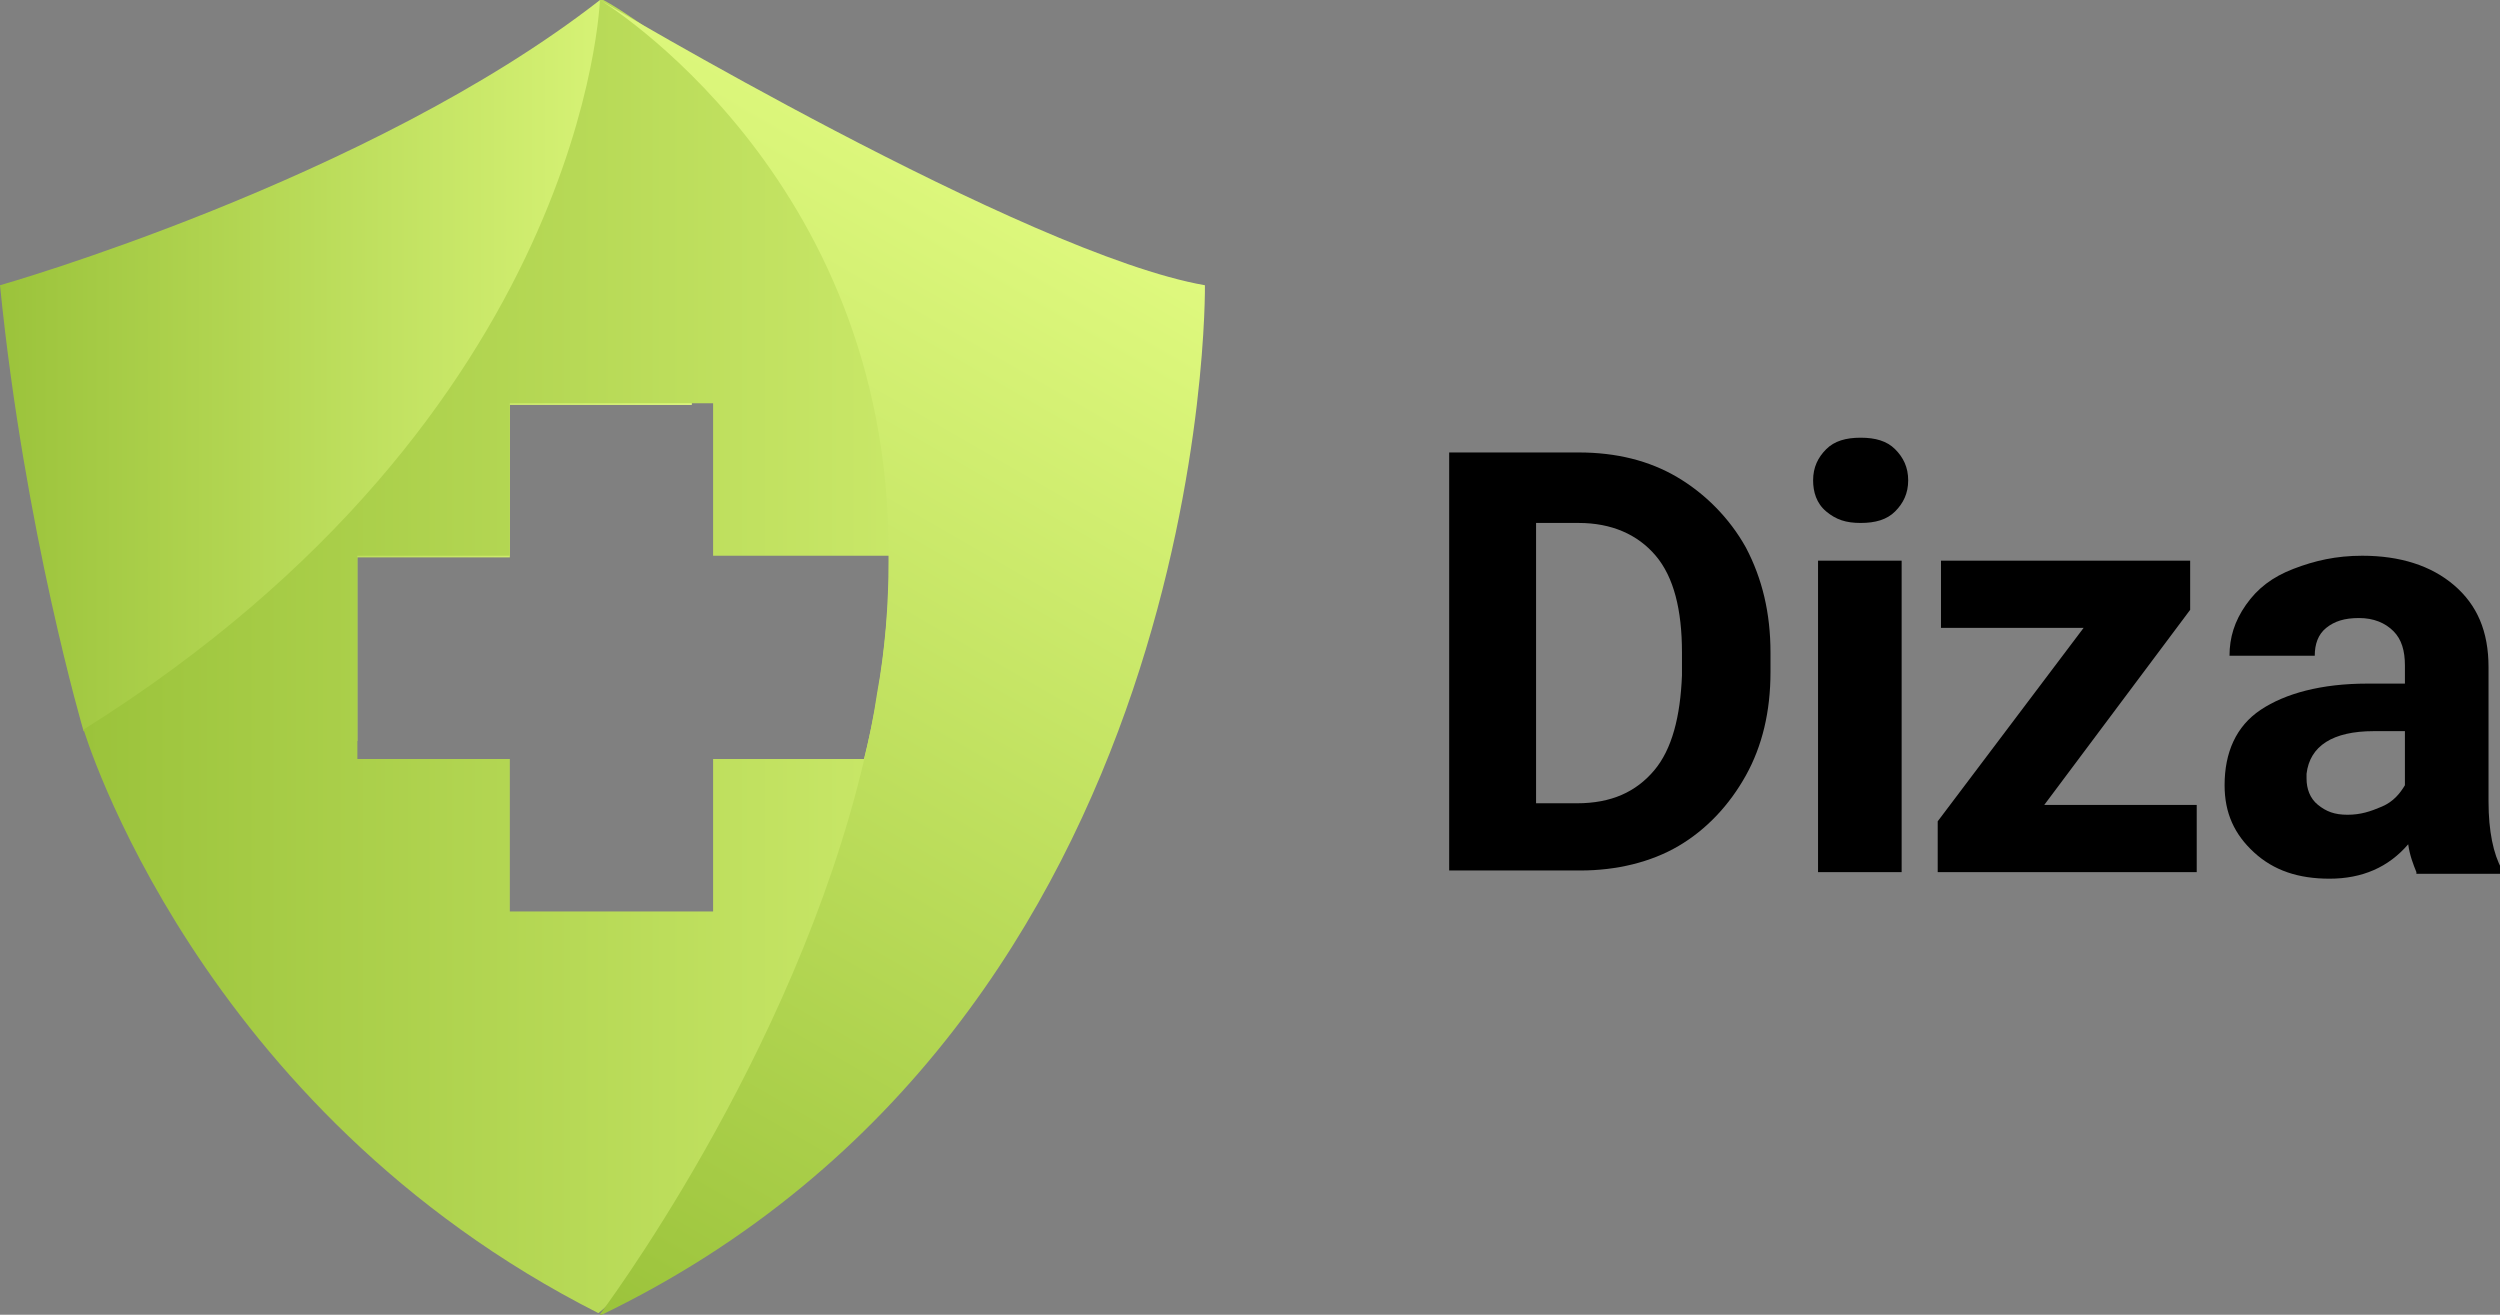
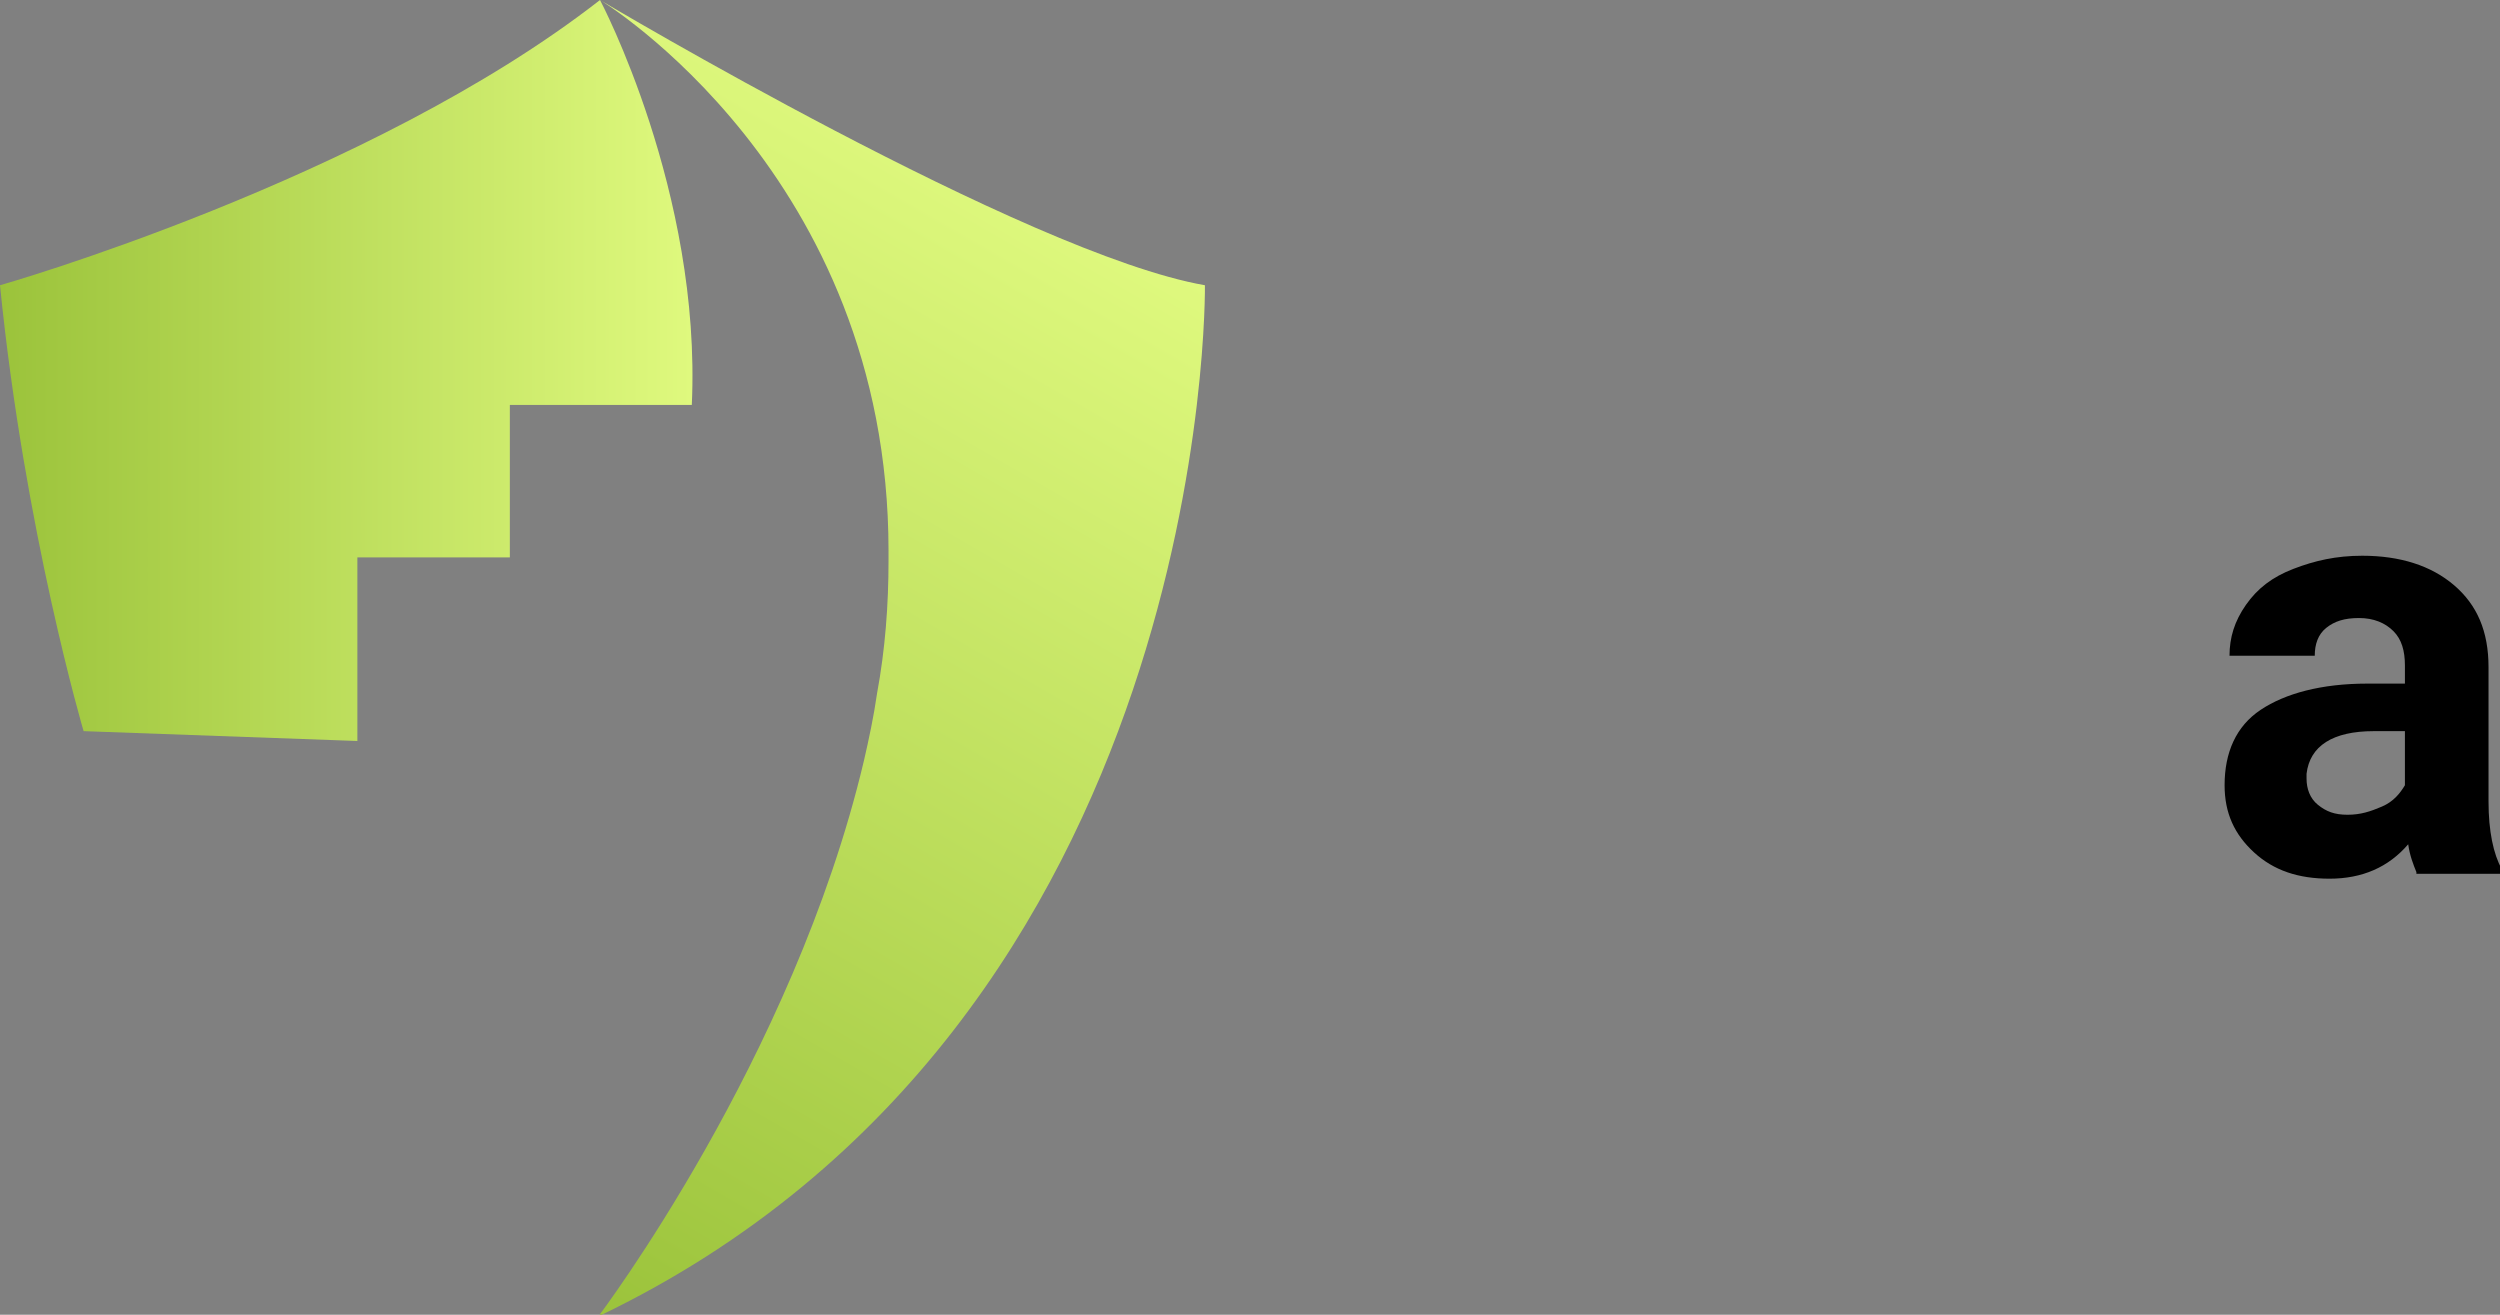
<svg xmlns="http://www.w3.org/2000/svg" version="1.1" id="OBJECTS" x="0px" y="0px" viewBox="-323 360.8 152.5 80.2" style="enable-background:new -323 360.8 152.5 80.2;" xml:space="preserve">
  <rect x="-323" y="360.8" width="152.5" height="80.2" fill="#808080" stroke="none" />
  <style type="text/css">
	.st0{display:none;}
	.st1{display:inline;fill:url(#SVGID_1_);}
	.st2{display:inline;fill:url(#SVGID_2_);}
	.st3{display:inline;fill:url(#SVGID_3_);}
	.st4{display:inline;fill-rule:evenodd;clip-rule:evenodd;fill:url(#SVGID_4_);}
	.st5{display:inline;fill-rule:evenodd;clip-rule:evenodd;fill:url(#SVGID_5_);}
	.st6{display:inline;fill-rule:evenodd;clip-rule:evenodd;fill:url(#SVGID_6_);}
	.st7{fill-rule:evenodd;clip-rule:evenodd;fill:url(#SVGID_7_);}
	.st8{fill-rule:evenodd;clip-rule:evenodd;fill:url(#SVGID_8_);}
	.st9{fill-rule:evenodd;clip-rule:evenodd;fill:url(#SVGID_9_);}
</style>
  <g class="st0">
    <linearGradient id="SVGID_1_" gradientUnits="userSpaceOnUse" x1="-323" y1="420.2" x2="-280.808" y2="420.2" gradientTransform="matrix(1 0 0 -1 0 803.6)">
      <stop offset="0" style="stop-color:#59D9E9" />
      <stop offset="1" style="stop-color:#76EAF3" />
    </linearGradient>
    <path class="st1" d="M-301.2,406l-16.7-0.6c0,0-3.6-12.1-5.1-27.2c0,0,22.5-6.4,36.6-17.4c0,0,6.2,11.7,5.6,24.6h-11.1v9.3h-9.3   V406z" />
    <linearGradient id="SVGID_2_" gradientUnits="userSpaceOnUse" x1="-304.572" y1="372.871" x2="-269.738" y2="433.205" gradientTransform="matrix(1 0 0 -1 0 803.6)">
      <stop offset="0" style="stop-color:#67E2EE" />
      <stop offset="1" style="stop-color:#8BF7FA" />
    </linearGradient>
    <path class="st2" d="M-260.8,386.6l-10-14.3c0,0-12.8-10.2-15.6-11.5c0,0-0.7,25.3-31.5,44.6c0,0,6.9,23.2,31.3,35.6   C-286.6,441-262.4,420.1-260.8,386.6L-260.8,386.6z M-291.9,385.4h12.4v9.3c3.6,0,7.2,0,10.8,0c-0.1,4.3-0.6,8.5-1.6,12.4h-9.2v9.3   h-12.4v-9.3h-9.3v-12.4h9.3C-291.9,394.7-291.9,385.4-291.9,385.4z" />
    <linearGradient id="SVGID_3_" gradientUnits="userSpaceOnUse" x1="-304.124" y1="377.389" x2="-257.914" y2="432.46" gradientTransform="matrix(1 0 0 -1 0 803.6)">
      <stop offset="0" style="stop-color:#21626E" />
      <stop offset="1" style="stop-color:#52D5E6" />
    </linearGradient>
    <path class="st3" d="M-286.4,360.8c0,0,25.9,15.5,36.9,17.4c0,0,0.6,44.9-37,62.8c0,0,11.8-15.7,16.2-33.9l0,0   c0.3-1.3,0.6-2.7,0.8-4.1c0.5-2.7,0.7-5.4,0.7-8.1v-0.2l0,0c0-0.1,0-0.2,0-0.4C-268.8,371.4-286.4,360.8-286.4,360.8z" />
  </g>
  <g>
-     <path d="M-234.6,414v-25.6h7.9c2.3,0,4.3,0.5,6,1.5s3.2,2.5,4.2,4.3c1,1.9,1.5,4,1.5,6.4v1.2c0,2.4-0.5,4.5-1.5,6.3   c-1,1.8-2.4,3.3-4.1,4.3c-1.7,1-3.8,1.5-6,1.5h-8V414z M-229.3,392.7v17.1h2.5c2.1,0,3.6-0.7,4.7-2s1.6-3.3,1.7-5.8v-1.4   c0-2.6-0.5-4.6-1.6-5.9c-1.1-1.3-2.7-2-4.7-2C-226.7,392.7-229.3,392.7-229.3,392.7z" />
-     <path d="M-212.4,390.1c0-0.8,0.3-1.4,0.8-1.9s1.2-0.7,2.1-0.7s1.6,0.2,2.1,0.7s0.8,1.1,0.8,1.9c0,0.8-0.3,1.4-0.8,1.9   s-1.2,0.7-2.1,0.7s-1.5-0.2-2.1-0.7C-212.2,391.5-212.4,390.8-212.4,390.1z M-207,414h-5.1v-19h5.1V414z" />
-     <path d="M-198.3,409.9h9.3v4.1h-15.8v-3.1l8.9-11.8h-8.7V395h15.2v3L-198.3,409.9z" />
    <path d="M-175.6,414c-0.2-0.5-0.4-1-0.5-1.7c-1.2,1.4-2.8,2.1-4.8,2.1c-1.9,0-3.4-0.5-4.6-1.6s-1.8-2.4-1.8-4.1   c0-2,0.7-3.6,2.2-4.6s3.7-1.6,6.5-1.6h2.3v-1.1c0-0.9-0.2-1.6-0.7-2.1s-1.2-0.8-2.1-0.8c-0.9,0-1.5,0.2-2,0.6s-0.7,1-0.7,1.7h-5.2   c0-1.1,0.3-2.1,1-3.1s1.6-1.7,2.9-2.2s2.6-0.8,4.2-0.8c2.3,0,4.2,0.6,5.6,1.8s2.1,2.8,2.1,5v8.2c0,1.8,0.3,3.2,0.8,4.1v0.3h-5.2   V414z M-179.8,410.5c0.8,0,1.4-0.2,2.1-0.5c0.7-0.3,1.1-0.8,1.4-1.3v-3.3h-1.9c-2.5,0-3.9,0.9-4.1,2.6v0.3c0,0.6,0.2,1.2,0.7,1.6   S-180.6,410.5-179.8,410.5z" />
  </g>
  <g class="st0">
    <linearGradient id="SVGID_4_" gradientUnits="userSpaceOnUse" x1="-323" y1="383.372" x2="-280.764" y2="383.372">
      <stop offset="0" style="stop-color:#FFC356" />
      <stop offset="1" style="stop-color:#FFE174" />
    </linearGradient>
    <path class="st4" d="M-301.2,406l-16.7-0.6c0,0-3.6-12.2-5.1-27.2c0,0,22.5-6.4,36.6-17.4c0,0,6.2,11.7,5.6,24.7h-11.1v9.3h-9.3   V406z" />
    <linearGradient id="SVGID_5_" gradientUnits="userSpaceOnUse" x1="-317.888" y1="400.9" x2="-260.69" y2="400.9">
      <stop offset="0" style="stop-color:#FFC356" />
      <stop offset="1" style="stop-color:#FFE174" />
    </linearGradient>
    <path class="st5" d="M-260.7,386.6l-10.1-14.4c0,0-12.8-10.2-15.6-11.5c0,0-0.7,25.3-31.5,44.6c0,0,6.9,23.2,31.4,35.6   C-286.5,441-262.3,420.1-260.7,386.6L-260.7,386.6z M-291.9,385.4h12.4v9.3c3.6,0,7.2,0,10.8,0c-0.1,4.3-0.6,8.5-1.6,12.4h-9.2v9.3   h-12.4v-9.3h-9.3v-12.4h9.3V385.4z" />
    <linearGradient id="SVGID_6_" gradientUnits="userSpaceOnUse" x1="-299.246" y1="433.69" x2="-262.77" y2="370.512">
      <stop offset="0" style="stop-color:#FF9D30" />
      <stop offset="1" style="stop-color:#FFE174" />
    </linearGradient>
    <path class="st6" d="M-286.4,360.8c0,0,26,15.5,36.9,17.4c0,0,0.6,44.9-37,62.9c0,0,11.9-15.7,16.2-33.9h0c0.3-1.3,0.6-2.7,0.8-4.1   c0.5-2.7,0.7-5.4,0.7-8.1l0-0.2h0c0-0.1,0-0.2,0-0.4C-268.8,371.4-286.4,360.8-286.4,360.8z" />
  </g>
  <g>
    <linearGradient id="SVGID_7_" gradientUnits="userSpaceOnUse" x1="-323" y1="383.372" x2="-280.764" y2="383.372">
      <stop offset="0" style="stop-color:#9BC33B" />
      <stop offset="1" style="stop-color:#DFF97E" />
    </linearGradient>
    <path class="st7" d="M-301.2,406l-16.7-0.6c0,0-3.6-12.2-5.1-27.2c0,0,22.5-6.4,36.6-17.4c0,0,6.2,11.7,5.6,24.7h-11.1v9.3h-9.3   V406z" />
    <linearGradient id="SVGID_8_" gradientUnits="userSpaceOnUse" x1="-317.888" y1="400.9" x2="-260.69" y2="400.9">
      <stop offset="0" style="stop-color:#9BC33B" />
      <stop offset="1" style="stop-color:#D0ED6F" />
    </linearGradient>
-     <path class="st8" d="M-260.7,386.6l-10.1-14.4c0,0-12.8-10.2-15.6-11.5c0,0-0.7,25.3-31.5,44.6c0,0,6.9,23.2,31.4,35.6   C-286.5,441-262.3,420.1-260.7,386.6L-260.7,386.6z M-291.9,385.4h12.4v9.3c3.6,0,7.2,0,10.8,0c-0.1,4.3-0.6,8.5-1.6,12.4h-9.2v9.3   h-12.4v-9.3h-9.3v-12.4h9.3V385.4z" />
    <linearGradient id="SVGID_9_" gradientUnits="userSpaceOnUse" x1="-299.246" y1="433.69" x2="-262.77" y2="370.512">
      <stop offset="0" style="stop-color:#9BC33B" />
      <stop offset="1" style="stop-color:#DFF97E" />
    </linearGradient>
    <path class="st9" d="M-286.4,360.8c0,0,26,15.5,36.9,17.4c0,0,0.6,44.9-37,62.9c0,0,11.9-15.7,16.2-33.9h0c0.3-1.3,0.6-2.7,0.8-4.1   c0.5-2.7,0.7-5.4,0.7-8.1l0-0.2h0c0-0.1,0-0.2,0-0.4C-268.8,371.4-286.4,360.8-286.4,360.8z" />
  </g>
</svg>